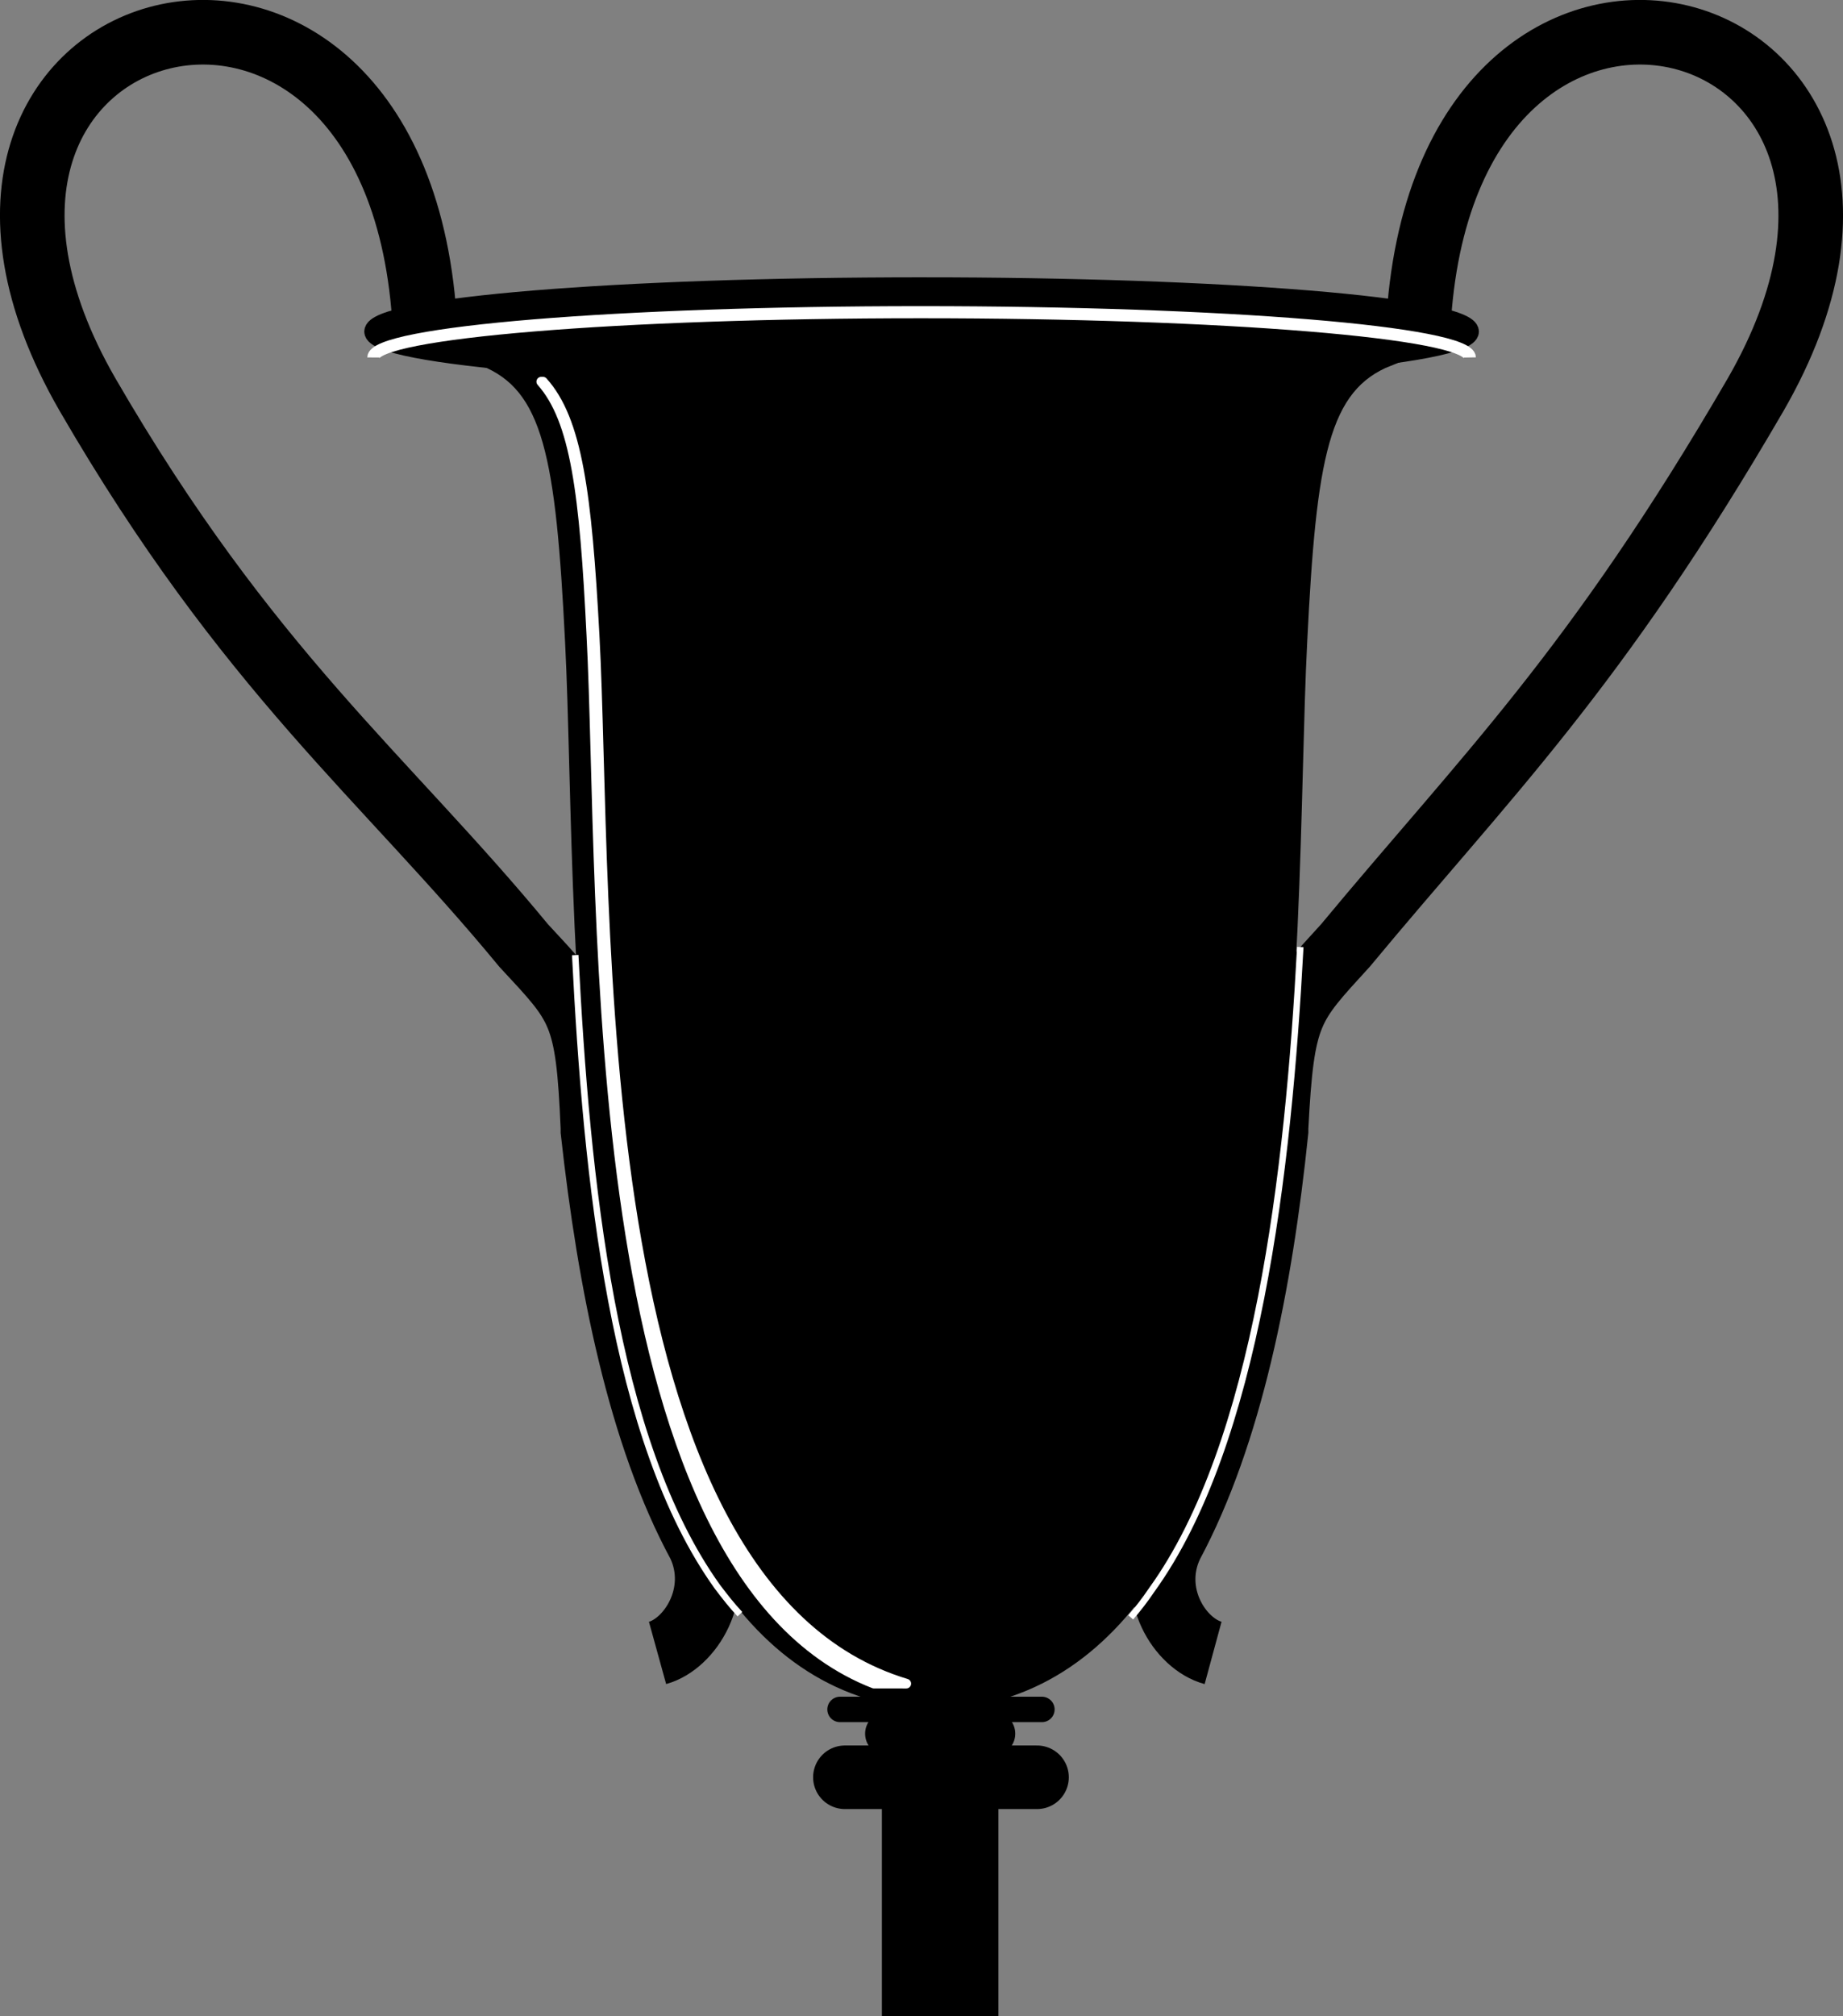
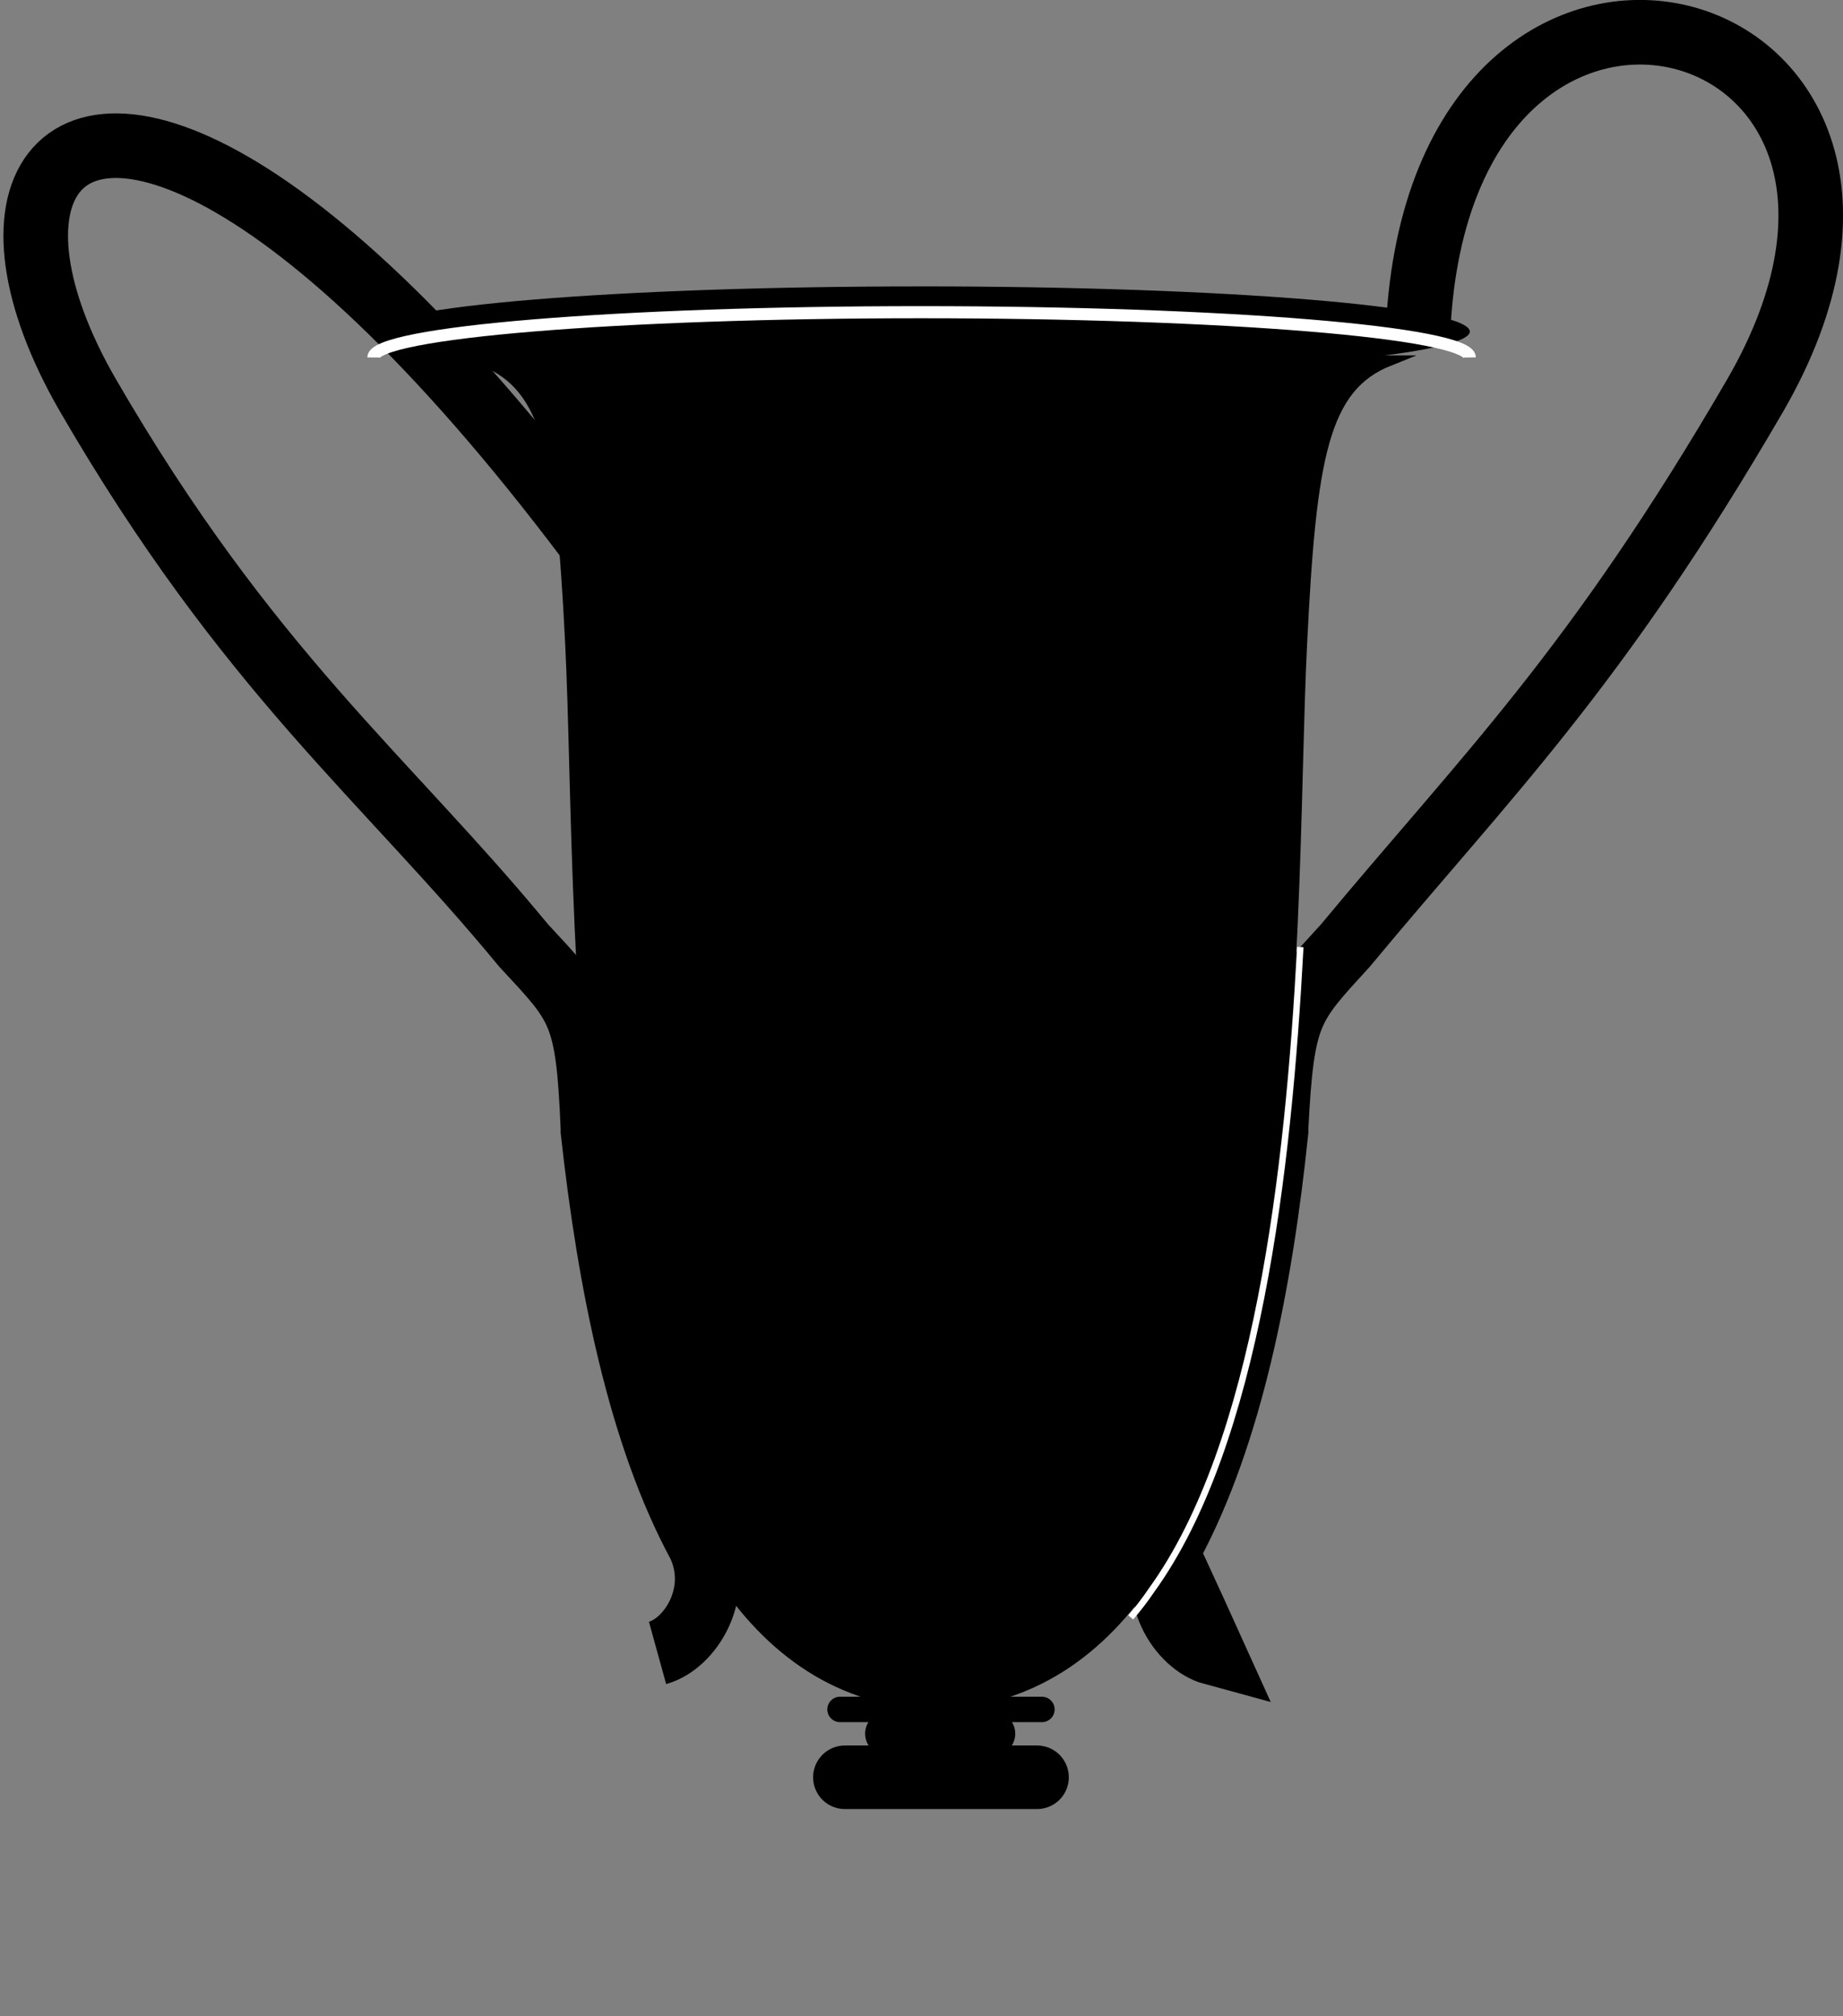
<svg xmlns="http://www.w3.org/2000/svg" width="114.125" height="124.828">
  <rect width="100%" height="100%" fill="#808080" stroke="none" />
-   <path fill="none" stroke="#000" stroke-miterlimit="10" stroke-width="4" d="M87.818 20.328C89.307-8.952 122.69.157 108.717 24.43c-9.957 17.137-16.73 23.648-25.399 34.098-3.441 3.773-3.93 4.101-4.3 11.3v.2c-.977 9.422-2.844 18.785-6.5 25.601-1.442 3.004.535 6.14 2.601 6.7M26.318 20.328C24.807-8.952-8.58.157 5.42 24.43c9.933 17.137 18.39 23.648 27 34.098 3.5 3.773 3.992 4.101 4.297 11.3v.2c1.043 9.422 2.91 18.785 6.601 25.601 1.407 3.004-.574 6.14-2.601 6.7" />
-   <path fill="none" stroke="#000" stroke-miterlimit="10" stroke-width="7.216" d="M58.217 104.43v20.398" />
+   <path fill="none" stroke="#000" stroke-miterlimit="10" stroke-width="4" d="M87.818 20.328C89.307-8.952 122.69.157 108.717 24.43c-9.957 17.137-16.73 23.648-25.399 34.098-3.441 3.773-3.93 4.101-4.3 11.3v.2c-.977 9.422-2.844 18.785-6.5 25.601-1.442 3.004.535 6.14 2.601 6.7C24.807-8.952-8.58.157 5.42 24.43c9.933 17.137 18.39 23.648 27 34.098 3.5 3.773 3.992 4.101 4.297 11.3v.2c1.043 9.422 2.91 18.785 6.601 25.601 1.407 3.004-.574 6.14-2.601 6.7" />
  <path d="M86.018 22.328c-4.059 1.625-4.832 5.907-5.399 17.403-.922 17.683 1.055 65.004-22.7 65.797-23.663-.793-21.683-48.114-22.6-65.797-.575-11.496-1.348-15.778-5.4-17.403h56.099" />
  <path fill="none" stroke="#000" stroke-miterlimit="10" stroke-width=".656" d="M86.018 22.328c-4.059 1.625-4.832 5.907-5.399 17.403-.922 17.683 1.055 65.004-22.7 65.797-23.663-.793-21.683-48.114-22.6-65.797-.575-11.496-1.348-15.778-5.4-17.403Zm0 0" />
-   <path fill="none" stroke="#fff" stroke-miterlimit="10" stroke-width=".4" d="M45.818 99.93c-.48-.508-.925-1.074-1.398-1.7-6.48-9.034-8.102-25.241-8.8-39.1" />
  <path d="M57.018 17.73c18.78-.003 33.972 1.243 34 2.798-.028 1.52-15.22 2.765-34 2.8-18.7-.035-33.891-1.28-33.899-2.8.008-1.555 15.2-2.801 33.899-2.797" />
-   <path fill="none" stroke="#000" stroke-miterlimit="10" stroke-width="1.125" d="M57.018 17.73c18.78-.003 33.972 1.243 34 2.798-.028 1.52-15.22 2.765-34 2.8-18.7-.035-33.891-1.28-33.899-2.8.008-1.555 15.2-2.801 33.899-2.797zm0 0" />
  <path fill="none" stroke="#fff" stroke-miterlimit="10" stroke-width=".75" d="M23.12 22.13c.007-1.555 15.198-2.802 33.898-2.802 18.78 0 33.972 1.247 34 2.801" />
-   <path fill="#fff" d="M54.12 104.23c-18.259-7.132-16.645-48.546-17.5-64.902-.427-8.75-.985-13.316-3.102-15.699h.101c2.137 2.371 2.727 6.918 3.2 15.7.894 16.488-.903 58.816 19.3 64.902h-2" />
-   <path fill="none" stroke="#fff" stroke-linejoin="round" stroke-miterlimit="10" stroke-width=".6" d="M54.12 104.23c-18.259-7.132-16.645-48.546-17.5-64.902-.427-8.75-.985-13.316-3.102-15.699h.101c2.137 2.371 2.727 6.918 3.2 15.7.894 16.488-.903 58.816 19.3 64.902zm0 0" />
  <path fill="none" stroke="#fff" stroke-miterlimit="10" stroke-width=".4" d="M70.018 100.13c.437-.512.882-1.075 1.3-1.7 6.532-9.035 8.465-25.969 9.2-39.8" />
  <path fill="none" stroke="#000" stroke-linecap="round" stroke-miterlimit="10" stroke-width="1.575" d="M64.518 105.828h-12.5" />
  <path fill="none" stroke="#000" stroke-linecap="round" stroke-miterlimit="10" stroke-width="2.7" d="M61.518 107.328H54.92" />
  <path fill="none" stroke="#000" stroke-linecap="round" stroke-miterlimit="10" stroke-width="3.935" d="M64.217 110.028H52.318" />
</svg>